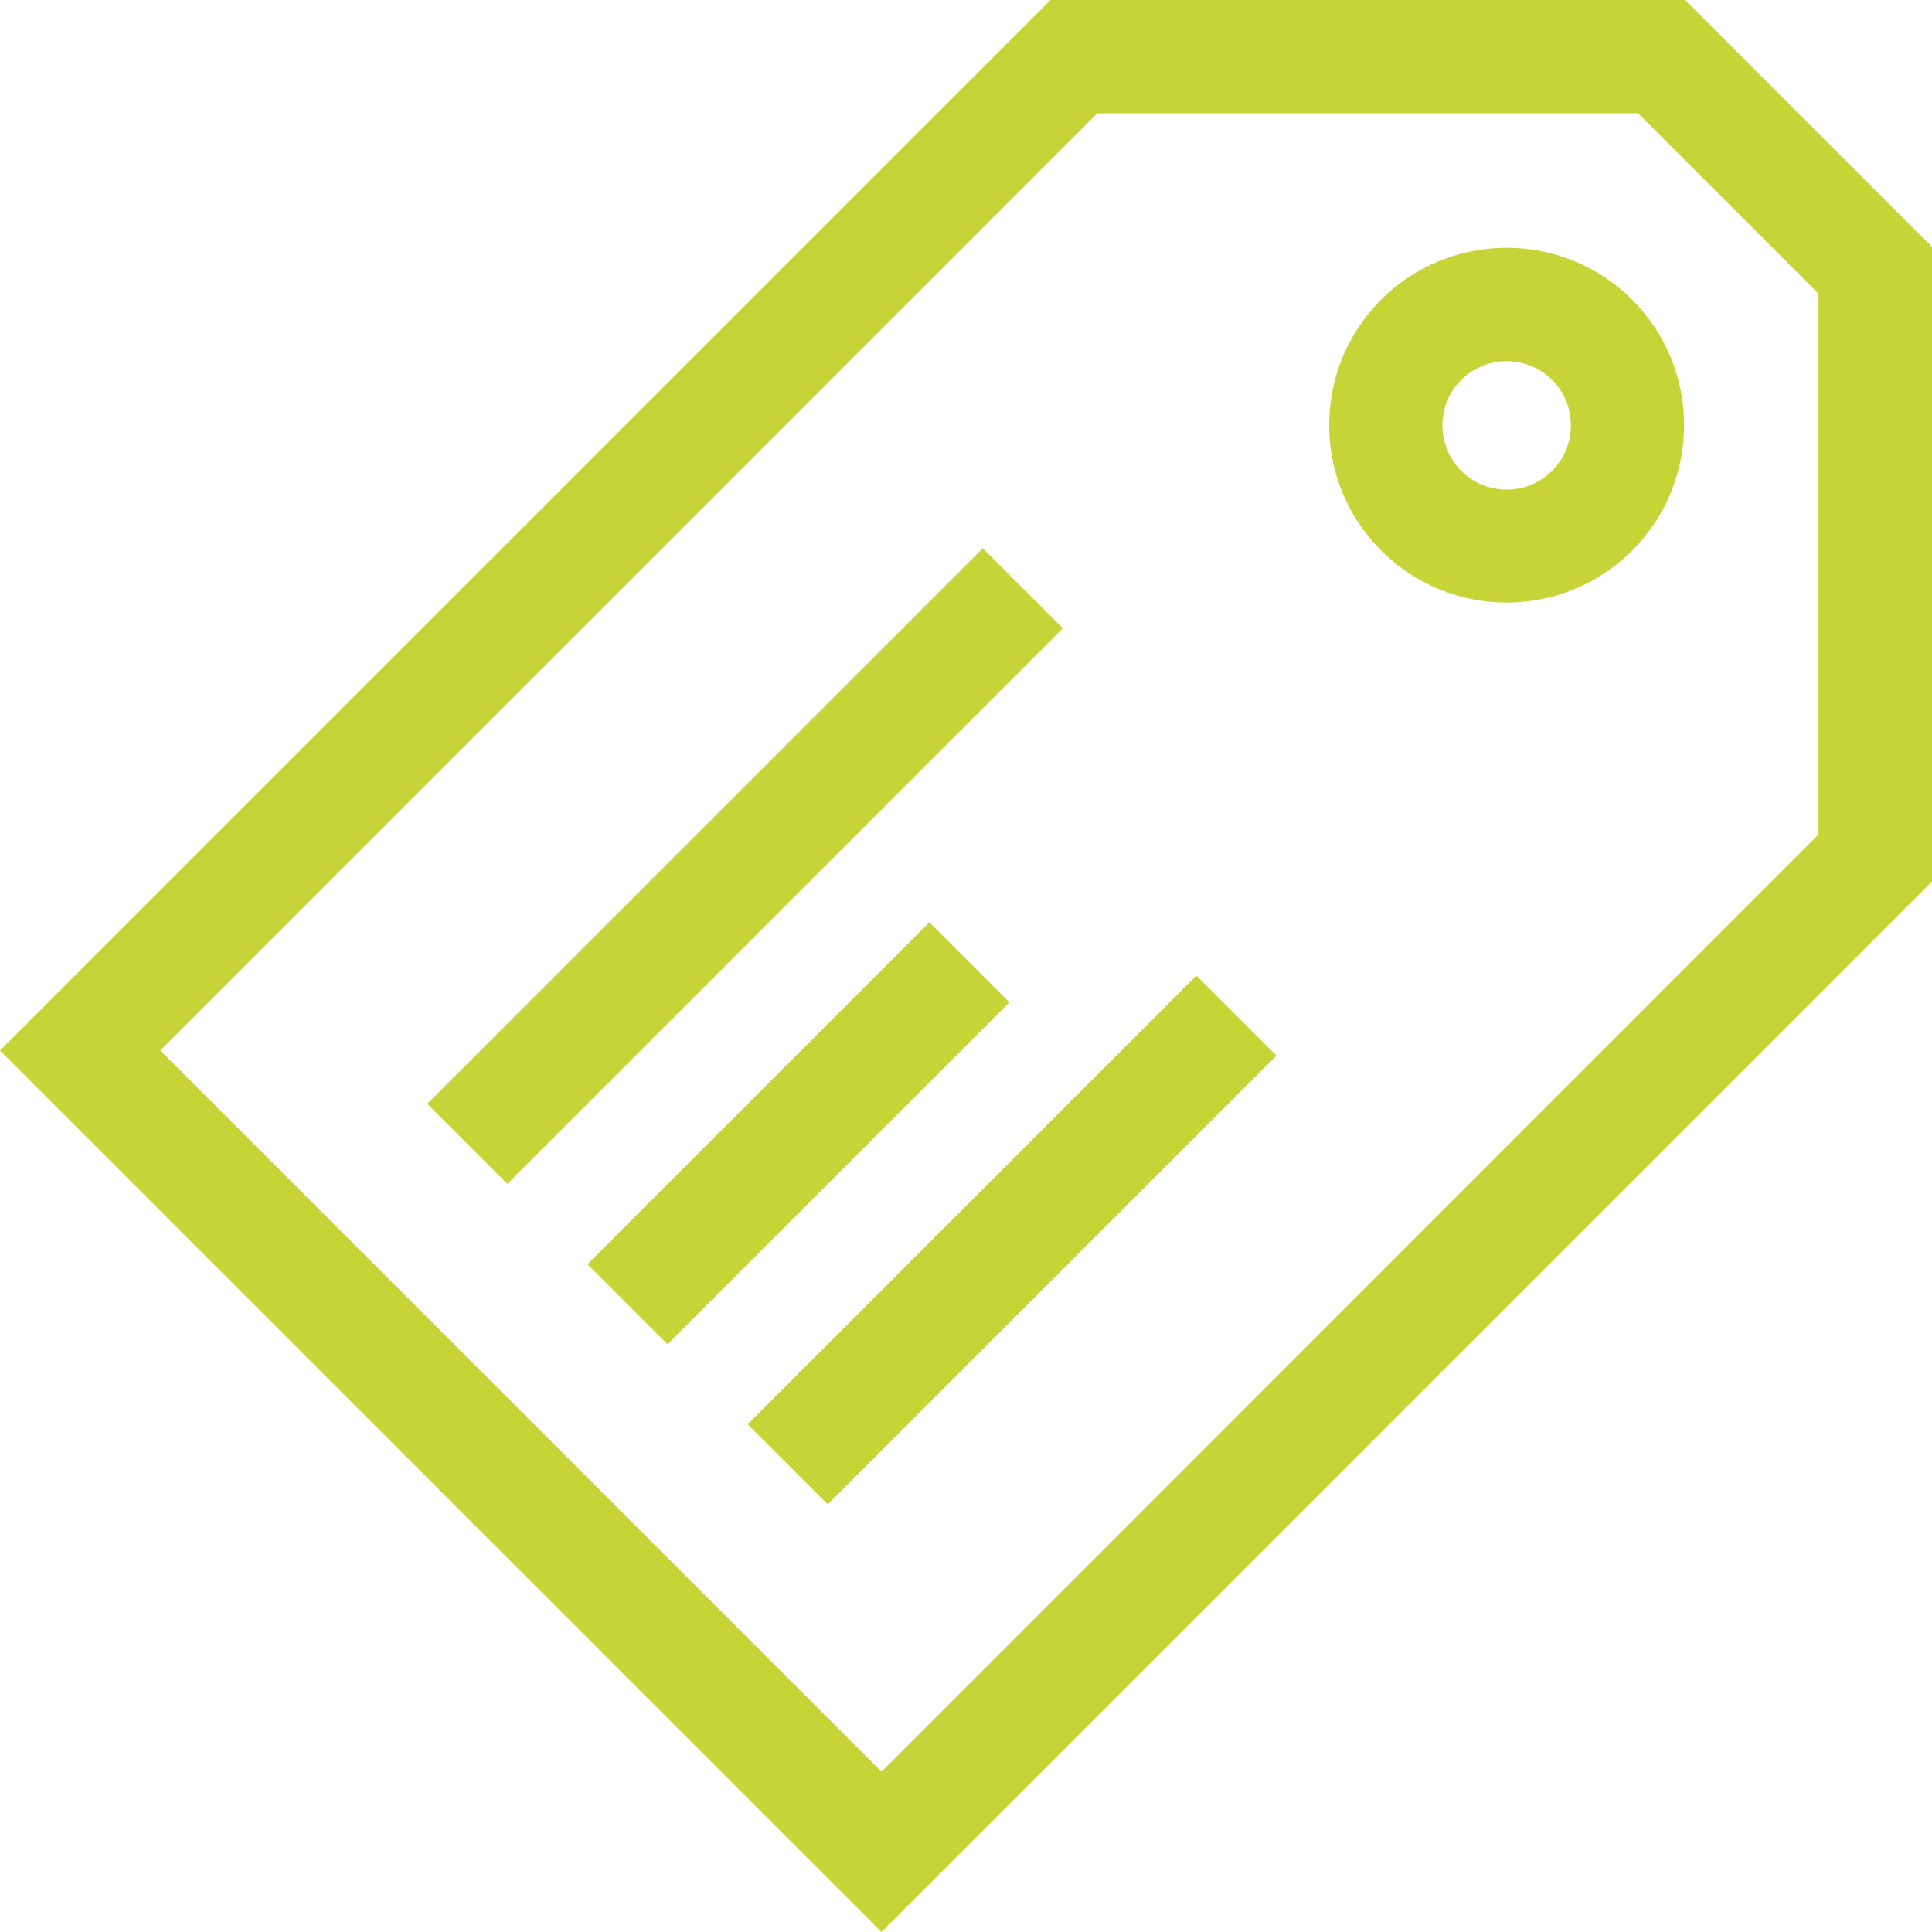
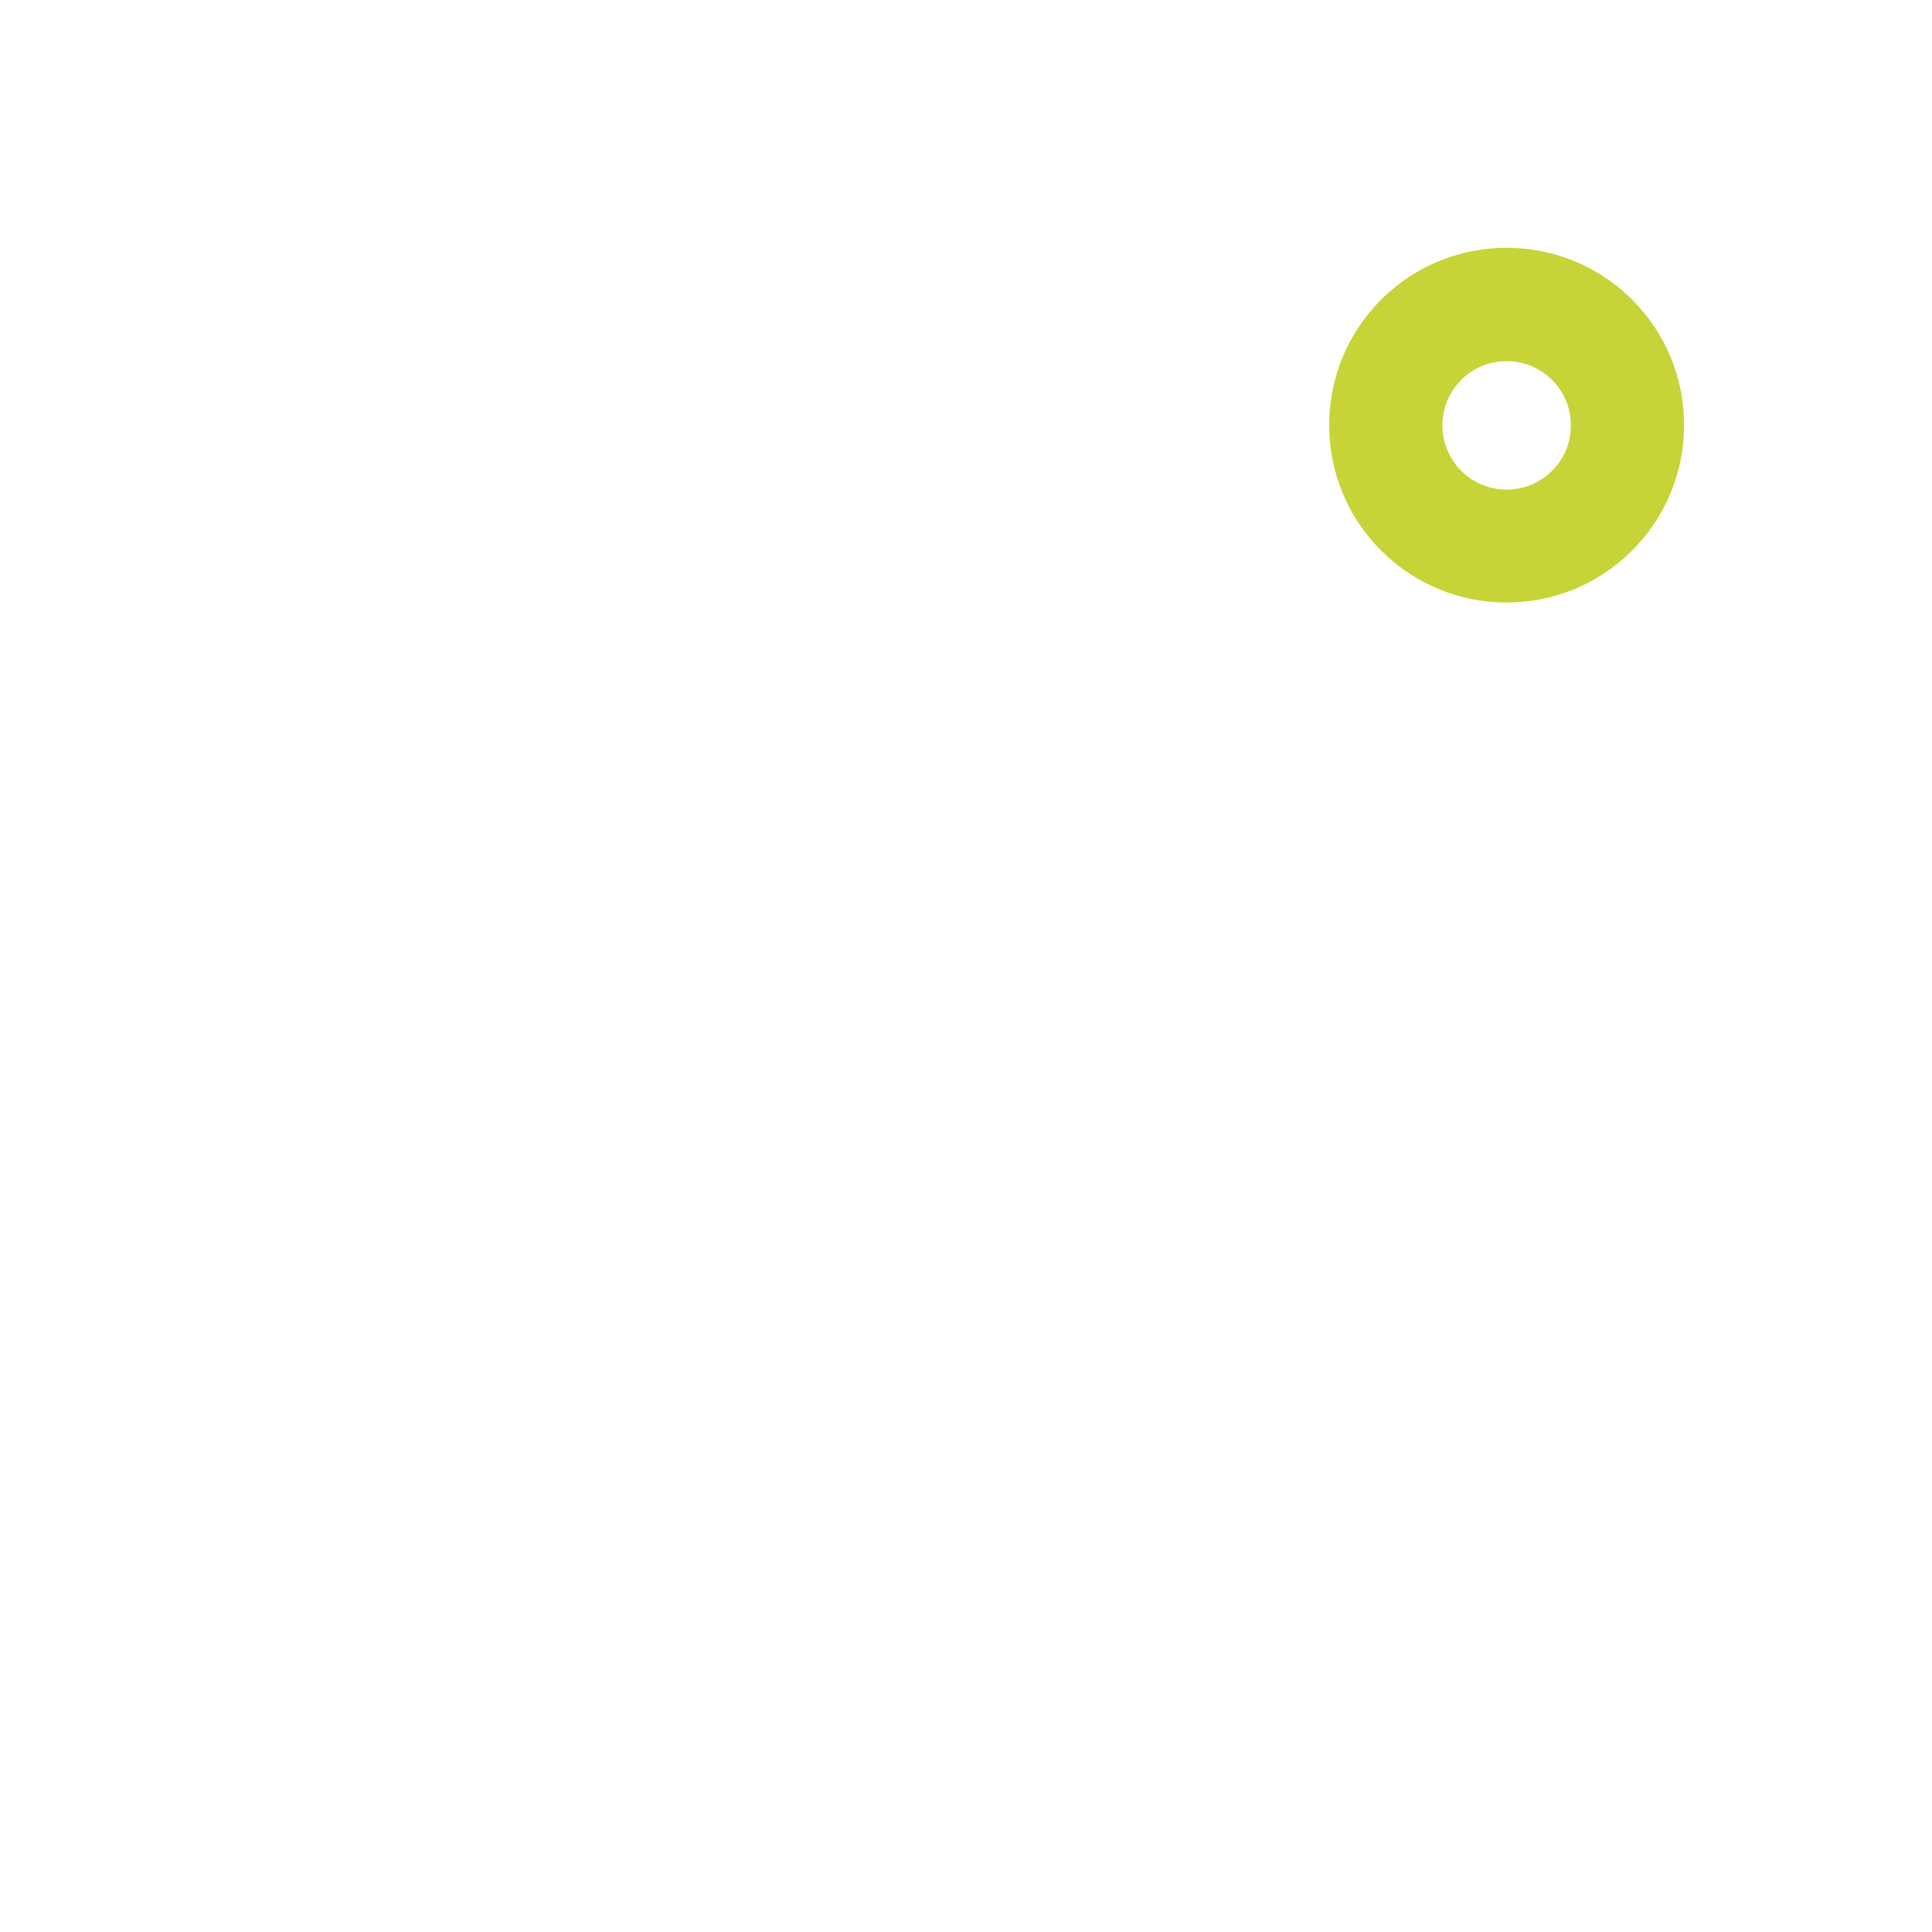
<svg xmlns="http://www.w3.org/2000/svg" version="1.1" id="Calque_1" x="0px" y="0px" viewBox="0 0 70.99 70.99" style="enable-background:new 0 0 70.99 70.99;" xml:space="preserve">
  <style type="text/css">
	.st0{fill:#C7D437;}
</style>
-   <path class="st0" d="M5.89,38.6L40.32,4.16h19.87l6.63,6.63v19.87L32.39,65.1L5.89,38.6z M38.6,0L0,38.6l32.39,32.39l38.6-38.6V9.07  L61.92,0H38.6z" />
-   <rect x="20.46" y="39.56" transform="matrix(0.707 -0.707 0.707 0.707 -20.848 32.949)" class="st0" width="17.77" height="4.16" />
  <path class="st0" d="M57.03,17.3c-0.92,0.92-2.42,0.92-3.34,0C53.25,16.85,53,16.26,53,15.63c0-0.63,0.24-1.22,0.69-1.67  c0.46-0.46,1.06-0.69,1.67-0.69c0.6,0,1.21,0.23,1.67,0.69c0.45,0.45,0.69,1.04,0.69,1.67C57.72,16.26,57.48,16.85,57.03,17.3   M50.75,11.01c-1.23,1.23-1.91,2.87-1.91,4.61c0,1.74,0.68,3.38,1.91,4.61c1.27,1.27,2.94,1.91,4.61,1.91  c1.67,0,3.34-0.64,4.61-1.91c1.23-1.23,1.91-2.87,1.91-4.61c0-1.74-0.68-3.38-1.91-4.61C57.43,8.47,53.29,8.47,50.75,11.01" />
-   <rect x="12.95" y="29.74" transform="matrix(0.707 -0.707 0.707 0.707 -14.482 28.686)" class="st0" width="28.87" height="4.16" />
-   <rect x="25.54" y="43.48" transform="matrix(0.707 -0.707 0.707 0.707 -21.324 39.65)" class="st0" width="23.32" height="4.16" />
</svg>